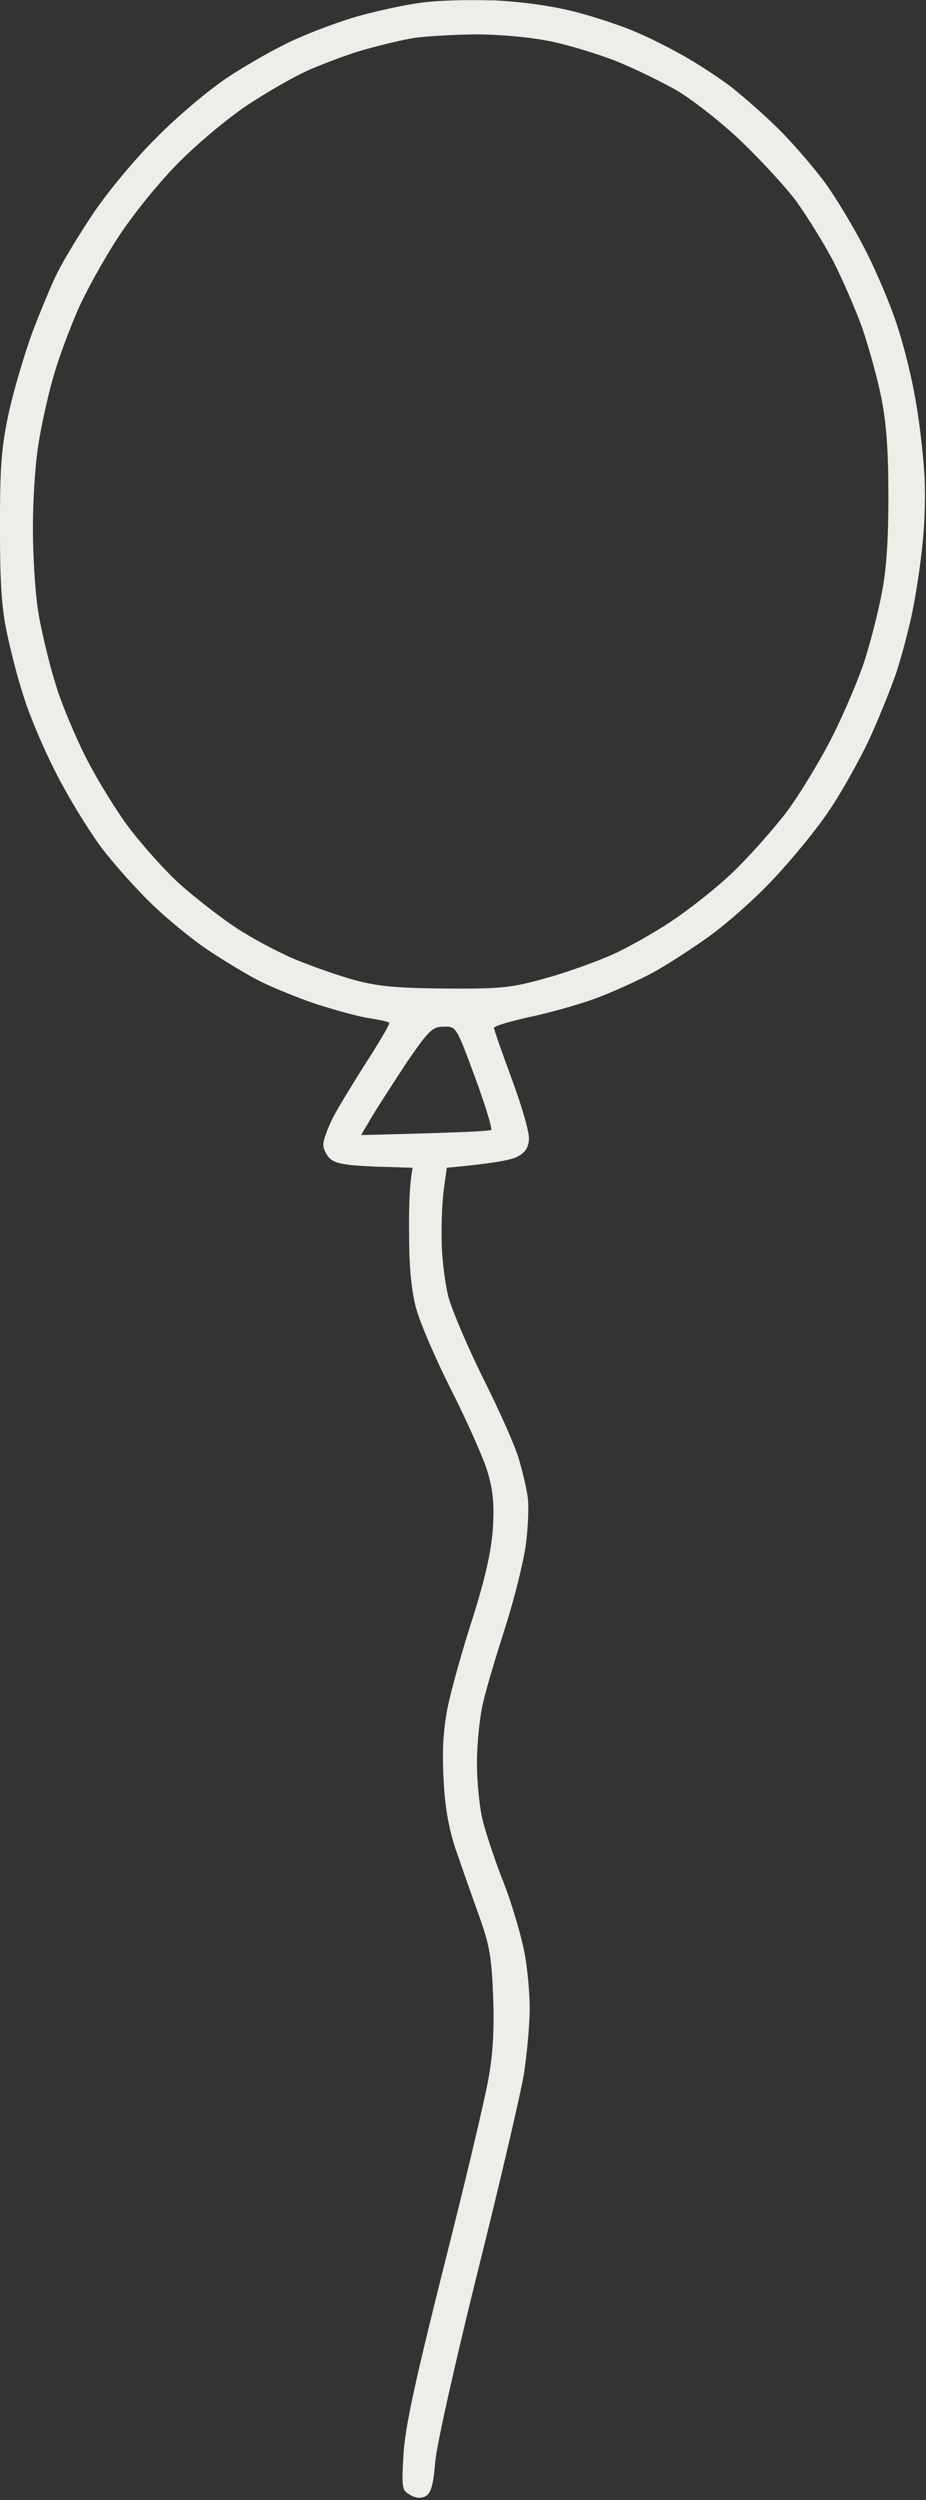
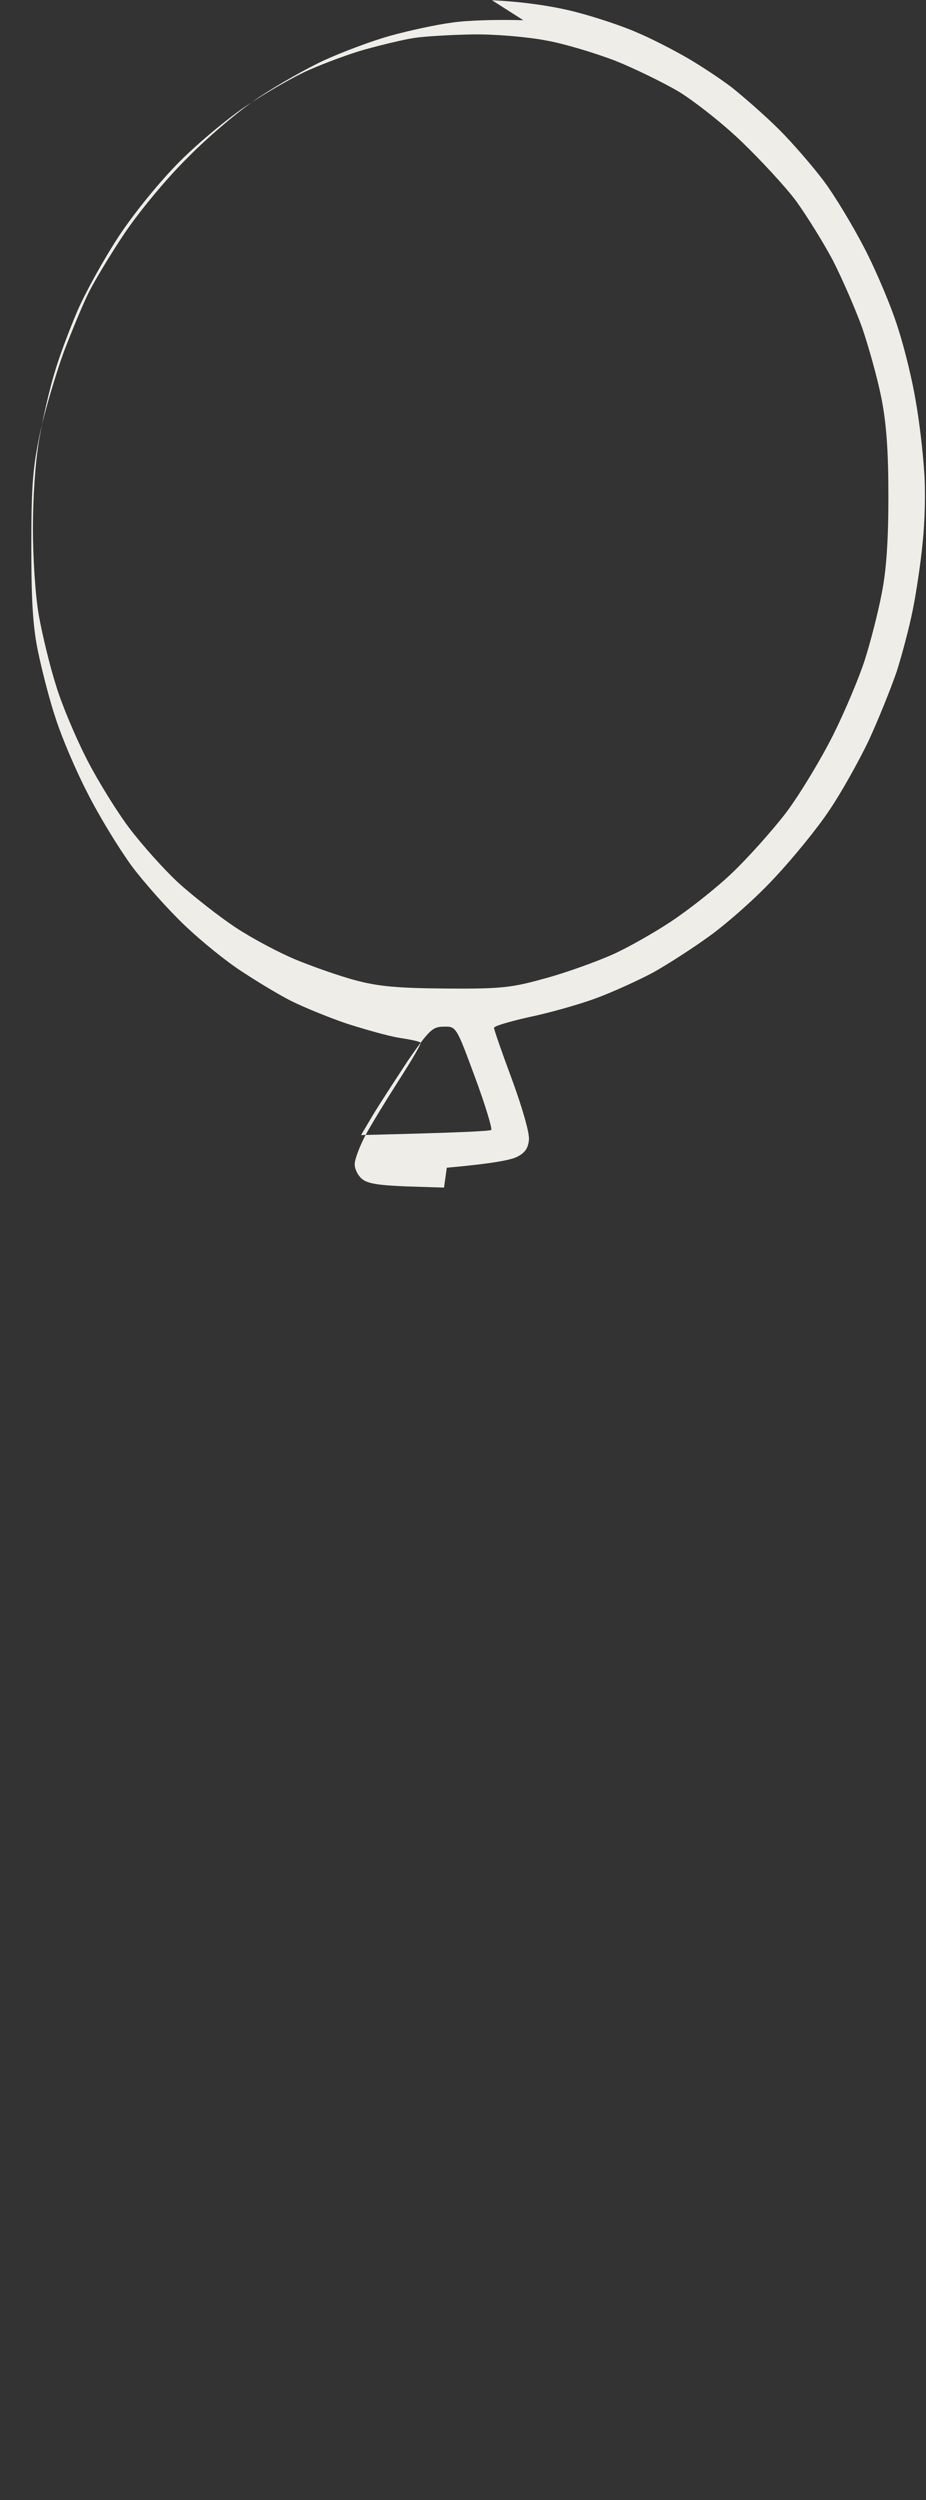
<svg xmlns="http://www.w3.org/2000/svg" fill="#000000" height="114.4" preserveAspectRatio="xMidYMid meet" version="1" viewBox="-0.0 -0.0 42.4 114.4" width="42.4" zoomAndPan="magnify">
  <rect x="-0.0" y="-0.0" width="42.4" height="114.4" fill="#333333" stroke="none" />
  <g id="change1_1">
-     <path class="s38" d="m -11.145,233 c 1.254,0.055 2.634,0.236 3.725,0.509 0.945,0.236 2.253,0.672 2.907,0.963 0.654,0.273 1.672,0.799 2.271,1.145 0.6,0.345 1.544,0.963 2.089,1.381 0.545,0.436 1.526,1.29 2.162,1.926 0.636,0.636 1.544,1.69 2.035,2.344 0.491,0.654 1.326,2.035 1.871,3.089 0.545,1.054 1.235,2.689 1.526,3.634 0.309,0.945 0.672,2.453 0.818,3.361 0.164,0.909 0.327,2.326 0.382,3.18 0.072,0.854 0.037,2.344 -0.072,3.325 -0.091,0.963 -0.309,2.362 -0.454,3.071 -0.145,0.727 -0.472,1.98 -0.727,2.78 -0.273,0.799 -0.854,2.235 -1.29,3.179 -0.454,0.945 -1.254,2.38 -1.799,3.18 -0.527,0.799 -1.653,2.18 -2.507,3.089 -0.836,0.909 -2.18,2.089 -2.962,2.653 -0.799,0.581 -1.962,1.326 -2.616,1.69 -0.654,0.345 -1.835,0.89 -2.634,1.181 -0.799,0.291 -2.162,0.672 -3.052,0.854 -0.872,0.2 -1.581,0.4 -1.581,0.491 0,0.072 0.363,1.126 0.818,2.344 0.472,1.29 0.818,2.471 0.781,2.78 -0.037,0.4 -0.2,0.618 -0.6,0.8 -0.291,0.127 -1.126,0.291 -3.161,0.472 l -0.127,0.909 c -0.072,0.491 -0.127,1.562 -0.109,2.362 0,0.8 0.145,1.98 0.309,2.635 0.182,0.654 0.908,2.362 1.635,3.815 0.727,1.453 1.453,3.089 1.599,3.634 0.163,0.545 0.345,1.326 0.4,1.726 0.055,0.4 0.018,1.381 -0.09,2.18 -0.109,0.799 -0.527,2.471 -0.927,3.725 -0.4,1.254 -0.872,2.798 -1.018,3.452 -0.164,0.654 -0.291,1.908 -0.291,2.816 0,0.927 0.127,2.108 0.291,2.725 0.164,0.6 0.581,1.871 0.963,2.816 0.363,0.945 0.763,2.326 0.908,3.052 0.145,0.709 0.254,1.908 0.254,2.616 0,0.727 -0.127,2.108 -0.273,3.052 -0.164,0.945 -1.108,4.996 -2.108,8.993 -1.018,4.106 -1.871,7.885 -1.944,8.703 -0.09,1.09 -0.2,1.453 -0.454,1.581 -0.2,0.109 -0.454,0.09 -0.709,-0.072 -0.363,-0.2 -0.382,-0.309 -0.291,-1.853 0.072,-1.235 0.527,-3.325 1.835,-8.539 0.963,-3.797 1.871,-7.631 2.035,-8.539 0.218,-1.163 0.291,-2.253 0.236,-3.815 -0.072,-1.89 -0.163,-2.398 -0.672,-3.815 -0.327,-0.908 -0.799,-2.253 -1.054,-2.998 -0.309,-0.927 -0.491,-1.944 -0.545,-3.179 -0.072,-1.29 -0.018,-2.235 0.182,-3.27 0.163,-0.799 0.672,-2.635 1.145,-4.088 0.581,-1.835 0.854,-3.07 0.927,-4.088 0.072,-1.072 0.018,-1.726 -0.218,-2.544 -0.163,-0.6 -0.908,-2.271 -1.635,-3.725 -0.745,-1.453 -1.472,-3.161 -1.653,-3.815 -0.218,-0.8 -0.327,-1.89 -0.327,-3.361 -0.018,-1.199 0.018,-2.38 0.163,-3.089 l -1.726,-0.054 c -1.308,-0.055 -1.799,-0.127 -2.053,-0.363 -0.182,-0.163 -0.327,-0.472 -0.309,-0.672 0,-0.2 0.218,-0.781 0.472,-1.272 0.273,-0.509 0.963,-1.635 1.544,-2.544 0.581,-0.908 1.036,-1.672 0.999,-1.726 -0.037,-0.055 -0.472,-0.145 -0.945,-0.218 -0.491,-0.072 -1.581,-0.382 -2.435,-0.654 -0.854,-0.291 -1.999,-0.763 -2.544,-1.036 -0.545,-0.272 -1.562,-0.89 -2.253,-1.344 -0.709,-0.454 -1.871,-1.399 -2.616,-2.108 -0.745,-0.709 -1.835,-1.926 -2.435,-2.725 -0.581,-0.799 -1.508,-2.307 -2.035,-3.361 -0.545,-1.054 -1.181,-2.562 -1.435,-3.361 -0.273,-0.799 -0.618,-2.144 -0.799,-2.998 -0.254,-1.163 -0.327,-2.362 -0.327,-4.906 0,-2.852 0.072,-3.652 0.418,-5.269 0.236,-1.054 0.727,-2.689 1.072,-3.634 0.363,-0.945 0.872,-2.18 1.145,-2.725 0.273,-0.545 1.018,-1.781 1.653,-2.725 0.654,-0.963 1.908,-2.489 2.889,-3.452 0.945,-0.963 2.416,-2.198 3.27,-2.762 0.854,-0.563 2.198,-1.326 2.998,-1.69 0.799,-0.363 2.144,-0.872 2.998,-1.108 0.854,-0.236 2.108,-0.509 2.816,-0.6 0.709,-0.109 2.18,-0.145 3.27,-0.109 z m -5.759,2.235 c -0.727,0.2 -1.89,0.636 -2.598,0.945 -0.709,0.309 -1.962,1.036 -2.816,1.599 -0.854,0.563 -2.253,1.726 -3.107,2.58 -0.908,0.908 -2.071,2.326 -2.816,3.452 -0.69,1.054 -1.544,2.598 -1.908,3.452 -0.363,0.854 -0.836,2.108 -1.036,2.816 -0.218,0.709 -0.527,2.053 -0.69,2.998 -0.182,1.018 -0.291,2.707 -0.291,4.088 0,1.326 0.109,3.07 0.273,3.997 0.164,0.908 0.509,2.326 0.781,3.179 0.254,0.854 0.89,2.362 1.399,3.361 0.509,0.999 1.399,2.435 1.962,3.179 0.563,0.745 1.581,1.89 2.271,2.526 0.69,0.618 1.871,1.544 2.616,2.035 0.745,0.491 1.98,1.145 2.725,1.453 0.745,0.309 1.98,0.745 2.725,0.945 1.09,0.291 1.944,0.363 4.179,0.382 2.507,0.018 2.998,-0.037 4.542,-0.472 0.945,-0.254 2.289,-0.745 2.998,-1.054 0.709,-0.309 1.926,-0.999 2.725,-1.526 0.799,-0.527 2.053,-1.508 2.798,-2.217 0.727,-0.691 1.853,-1.944 2.507,-2.798 0.636,-0.854 1.599,-2.453 2.144,-3.543 0.545,-1.09 1.199,-2.653 1.454,-3.452 0.254,-0.799 0.6,-2.144 0.763,-2.998 0.218,-1.072 0.309,-2.453 0.309,-4.451 0,-2.108 -0.091,-3.361 -0.327,-4.542 -0.182,-0.908 -0.581,-2.326 -0.872,-3.179 -0.309,-0.854 -0.908,-2.235 -1.344,-3.089 -0.454,-0.854 -1.217,-2.071 -1.69,-2.725 -0.491,-0.654 -1.617,-1.871 -2.507,-2.725 -0.89,-0.854 -2.198,-1.871 -2.889,-2.289 -0.69,-0.4 -1.98,-1.036 -2.889,-1.399 -0.908,-0.345 -2.326,-0.781 -3.179,-0.927 -0.854,-0.164 -2.362,-0.291 -3.361,-0.273 -0.999,0.018 -2.198,0.09 -2.671,0.164 -0.472,0.072 -1.453,0.309 -2.18,0.509 z m 0.291,48.801 -0.527,0.89 c 4.542,-0.109 5.923,-0.182 5.959,-0.236 0.054,-0.054 -0.273,-1.145 -0.745,-2.416 -0.854,-2.307 -0.854,-2.326 -1.435,-2.307 -0.509,0 -0.672,0.164 -1.653,1.581 -0.581,0.89 -1.308,1.999 -1.599,2.489 z" fill="#efede7" fill-rule="evenodd" transform="translate(33.673 -232.988)" />
+     <path class="s38" d="m -11.145,233 c 1.254,0.055 2.634,0.236 3.725,0.509 0.945,0.236 2.253,0.672 2.907,0.963 0.654,0.273 1.672,0.799 2.271,1.145 0.6,0.345 1.544,0.963 2.089,1.381 0.545,0.436 1.526,1.29 2.162,1.926 0.636,0.636 1.544,1.69 2.035,2.344 0.491,0.654 1.326,2.035 1.871,3.089 0.545,1.054 1.235,2.689 1.526,3.634 0.309,0.945 0.672,2.453 0.818,3.361 0.164,0.909 0.327,2.326 0.382,3.18 0.072,0.854 0.037,2.344 -0.072,3.325 -0.091,0.963 -0.309,2.362 -0.454,3.071 -0.145,0.727 -0.472,1.98 -0.727,2.78 -0.273,0.799 -0.854,2.235 -1.29,3.179 -0.454,0.945 -1.254,2.38 -1.799,3.18 -0.527,0.799 -1.653,2.18 -2.507,3.089 -0.836,0.909 -2.18,2.089 -2.962,2.653 -0.799,0.581 -1.962,1.326 -2.616,1.69 -0.654,0.345 -1.835,0.89 -2.634,1.181 -0.799,0.291 -2.162,0.672 -3.052,0.854 -0.872,0.2 -1.581,0.4 -1.581,0.491 0,0.072 0.363,1.126 0.818,2.344 0.472,1.29 0.818,2.471 0.781,2.78 -0.037,0.4 -0.2,0.618 -0.6,0.8 -0.291,0.127 -1.126,0.291 -3.161,0.472 l -0.127,0.909 l -1.726,-0.054 c -1.308,-0.055 -1.799,-0.127 -2.053,-0.363 -0.182,-0.163 -0.327,-0.472 -0.309,-0.672 0,-0.2 0.218,-0.781 0.472,-1.272 0.273,-0.509 0.963,-1.635 1.544,-2.544 0.581,-0.908 1.036,-1.672 0.999,-1.726 -0.037,-0.055 -0.472,-0.145 -0.945,-0.218 -0.491,-0.072 -1.581,-0.382 -2.435,-0.654 -0.854,-0.291 -1.999,-0.763 -2.544,-1.036 -0.545,-0.272 -1.562,-0.89 -2.253,-1.344 -0.709,-0.454 -1.871,-1.399 -2.616,-2.108 -0.745,-0.709 -1.835,-1.926 -2.435,-2.725 -0.581,-0.799 -1.508,-2.307 -2.035,-3.361 -0.545,-1.054 -1.181,-2.562 -1.435,-3.361 -0.273,-0.799 -0.618,-2.144 -0.799,-2.998 -0.254,-1.163 -0.327,-2.362 -0.327,-4.906 0,-2.852 0.072,-3.652 0.418,-5.269 0.236,-1.054 0.727,-2.689 1.072,-3.634 0.363,-0.945 0.872,-2.18 1.145,-2.725 0.273,-0.545 1.018,-1.781 1.653,-2.725 0.654,-0.963 1.908,-2.489 2.889,-3.452 0.945,-0.963 2.416,-2.198 3.27,-2.762 0.854,-0.563 2.198,-1.326 2.998,-1.69 0.799,-0.363 2.144,-0.872 2.998,-1.108 0.854,-0.236 2.108,-0.509 2.816,-0.6 0.709,-0.109 2.18,-0.145 3.27,-0.109 z m -5.759,2.235 c -0.727,0.2 -1.89,0.636 -2.598,0.945 -0.709,0.309 -1.962,1.036 -2.816,1.599 -0.854,0.563 -2.253,1.726 -3.107,2.58 -0.908,0.908 -2.071,2.326 -2.816,3.452 -0.69,1.054 -1.544,2.598 -1.908,3.452 -0.363,0.854 -0.836,2.108 -1.036,2.816 -0.218,0.709 -0.527,2.053 -0.69,2.998 -0.182,1.018 -0.291,2.707 -0.291,4.088 0,1.326 0.109,3.07 0.273,3.997 0.164,0.908 0.509,2.326 0.781,3.179 0.254,0.854 0.89,2.362 1.399,3.361 0.509,0.999 1.399,2.435 1.962,3.179 0.563,0.745 1.581,1.89 2.271,2.526 0.69,0.618 1.871,1.544 2.616,2.035 0.745,0.491 1.98,1.145 2.725,1.453 0.745,0.309 1.98,0.745 2.725,0.945 1.09,0.291 1.944,0.363 4.179,0.382 2.507,0.018 2.998,-0.037 4.542,-0.472 0.945,-0.254 2.289,-0.745 2.998,-1.054 0.709,-0.309 1.926,-0.999 2.725,-1.526 0.799,-0.527 2.053,-1.508 2.798,-2.217 0.727,-0.691 1.853,-1.944 2.507,-2.798 0.636,-0.854 1.599,-2.453 2.144,-3.543 0.545,-1.09 1.199,-2.653 1.454,-3.452 0.254,-0.799 0.6,-2.144 0.763,-2.998 0.218,-1.072 0.309,-2.453 0.309,-4.451 0,-2.108 -0.091,-3.361 -0.327,-4.542 -0.182,-0.908 -0.581,-2.326 -0.872,-3.179 -0.309,-0.854 -0.908,-2.235 -1.344,-3.089 -0.454,-0.854 -1.217,-2.071 -1.69,-2.725 -0.491,-0.654 -1.617,-1.871 -2.507,-2.725 -0.89,-0.854 -2.198,-1.871 -2.889,-2.289 -0.69,-0.4 -1.98,-1.036 -2.889,-1.399 -0.908,-0.345 -2.326,-0.781 -3.179,-0.927 -0.854,-0.164 -2.362,-0.291 -3.361,-0.273 -0.999,0.018 -2.198,0.09 -2.671,0.164 -0.472,0.072 -1.453,0.309 -2.18,0.509 z m 0.291,48.801 -0.527,0.89 c 4.542,-0.109 5.923,-0.182 5.959,-0.236 0.054,-0.054 -0.273,-1.145 -0.745,-2.416 -0.854,-2.307 -0.854,-2.326 -1.435,-2.307 -0.509,0 -0.672,0.164 -1.653,1.581 -0.581,0.89 -1.308,1.999 -1.599,2.489 z" fill="#efede7" fill-rule="evenodd" transform="translate(33.673 -232.988)" />
  </g>
</svg>